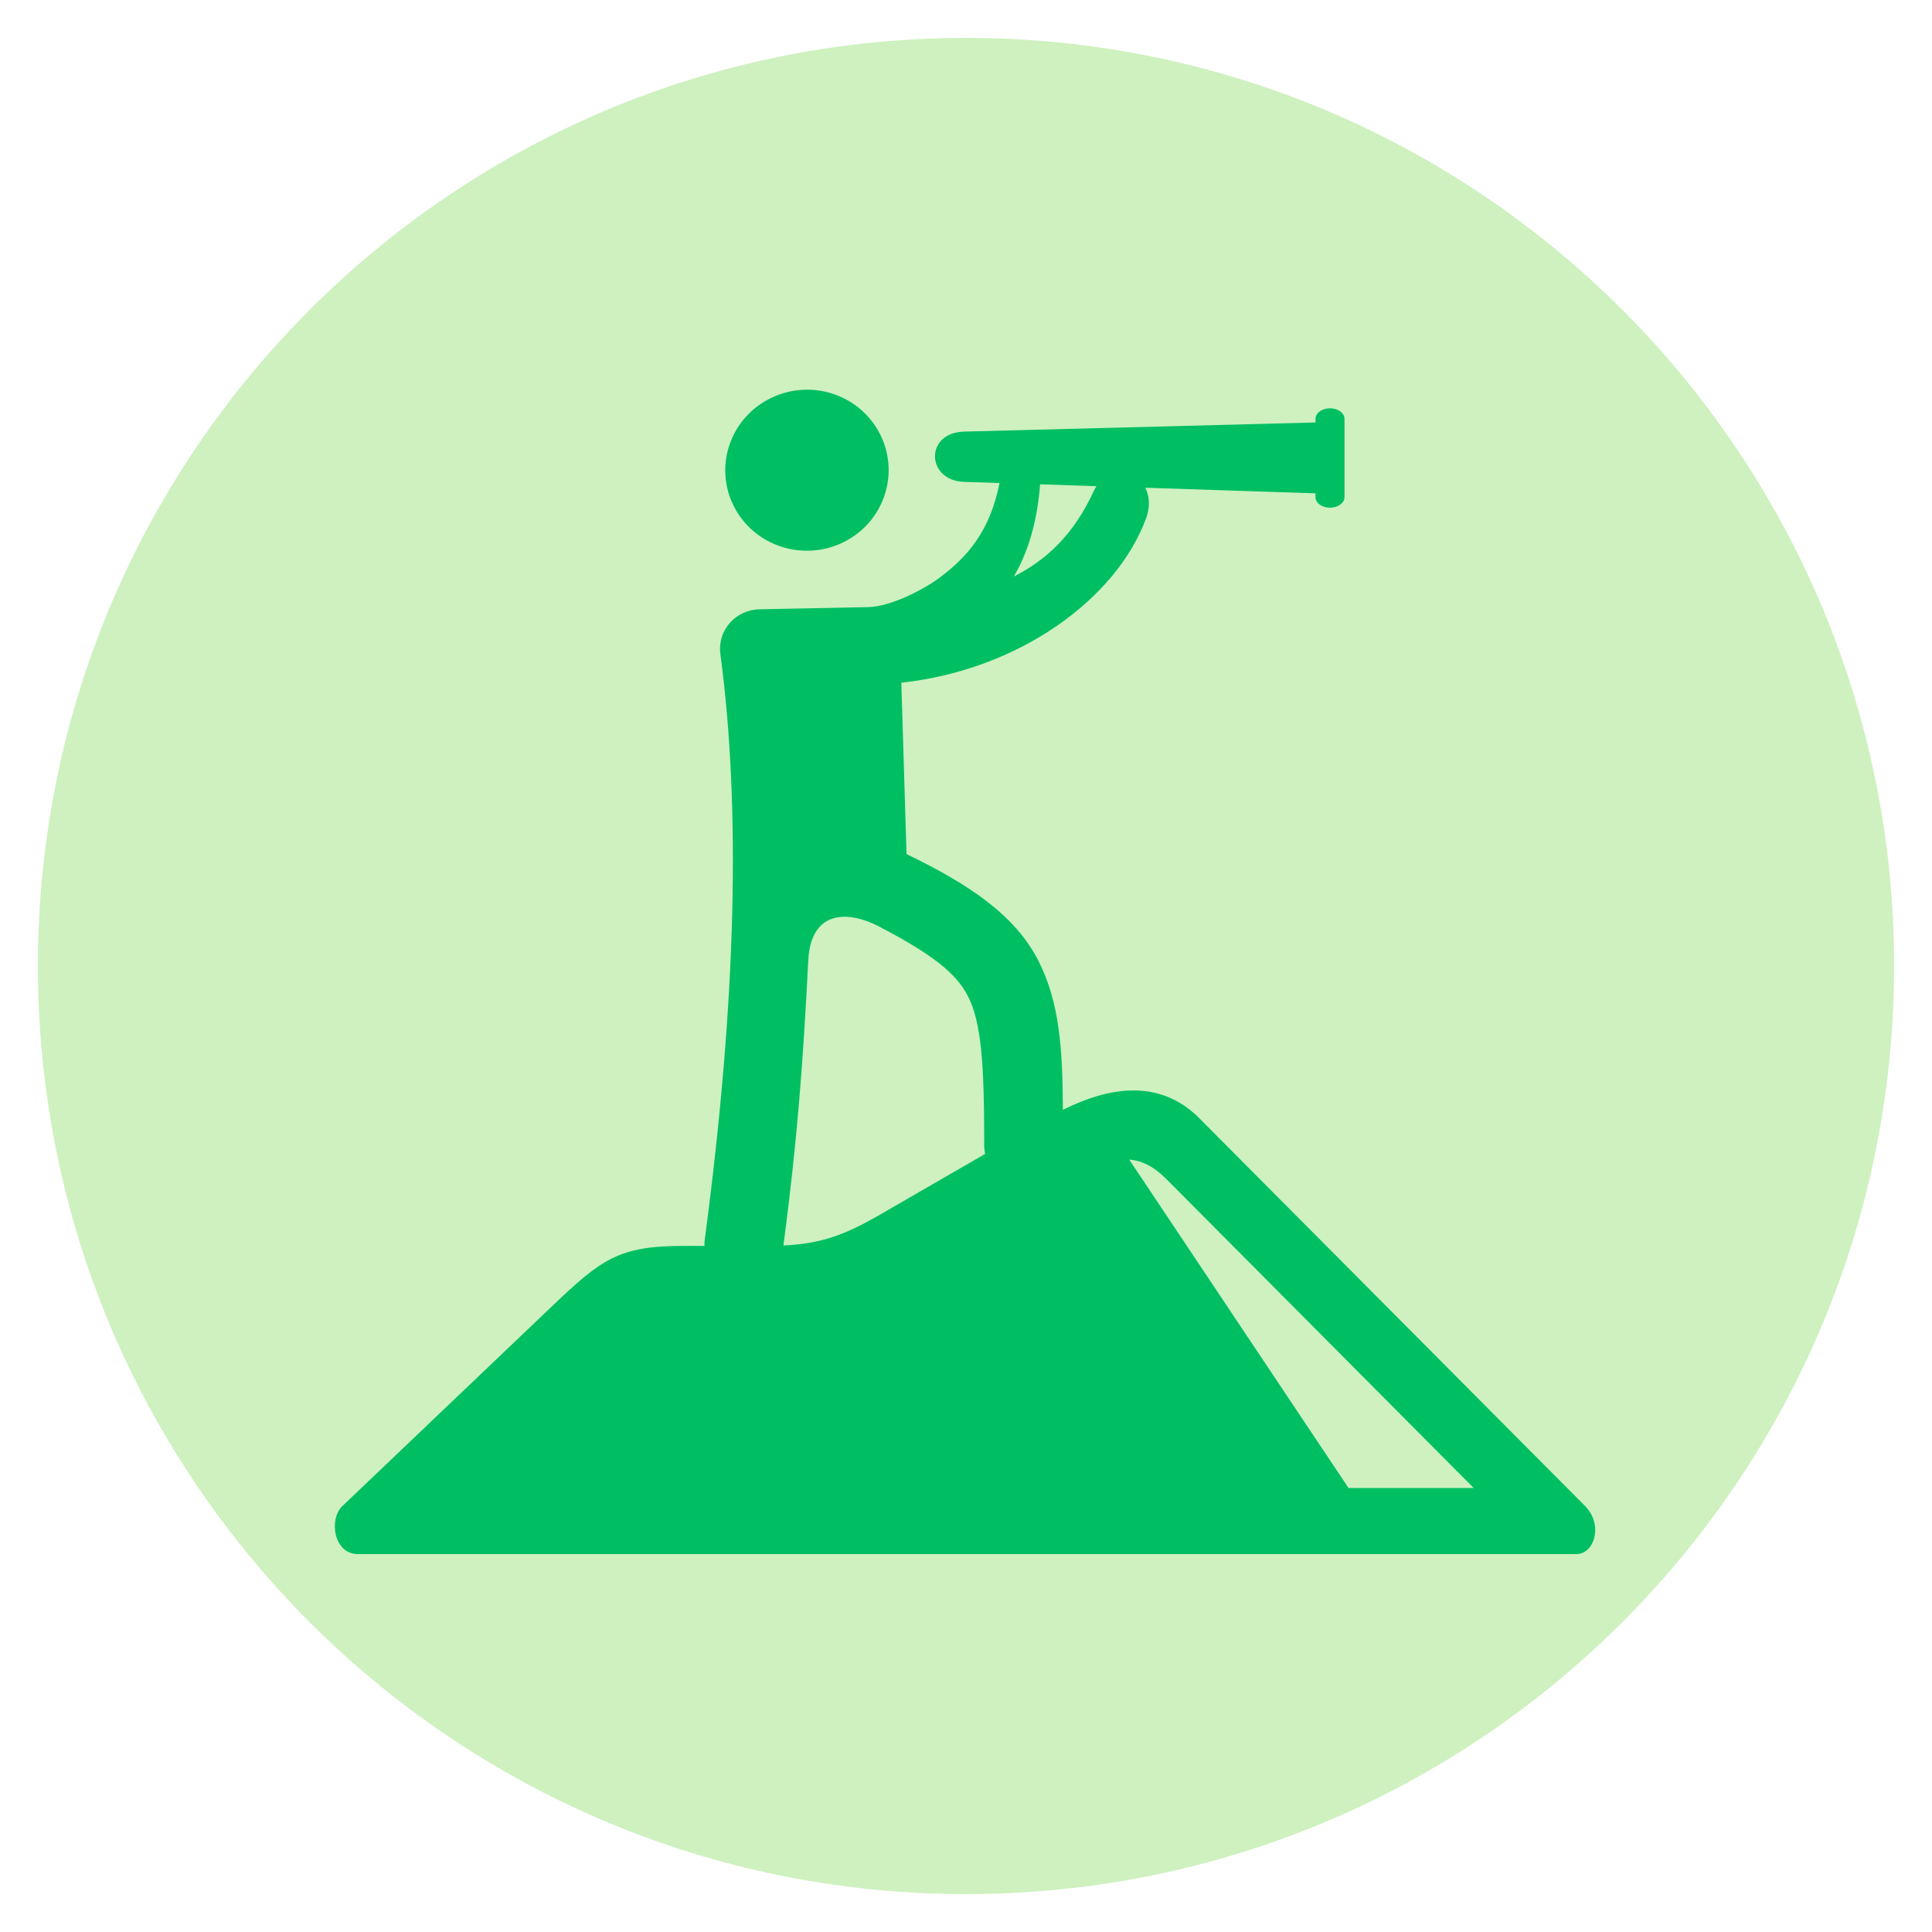
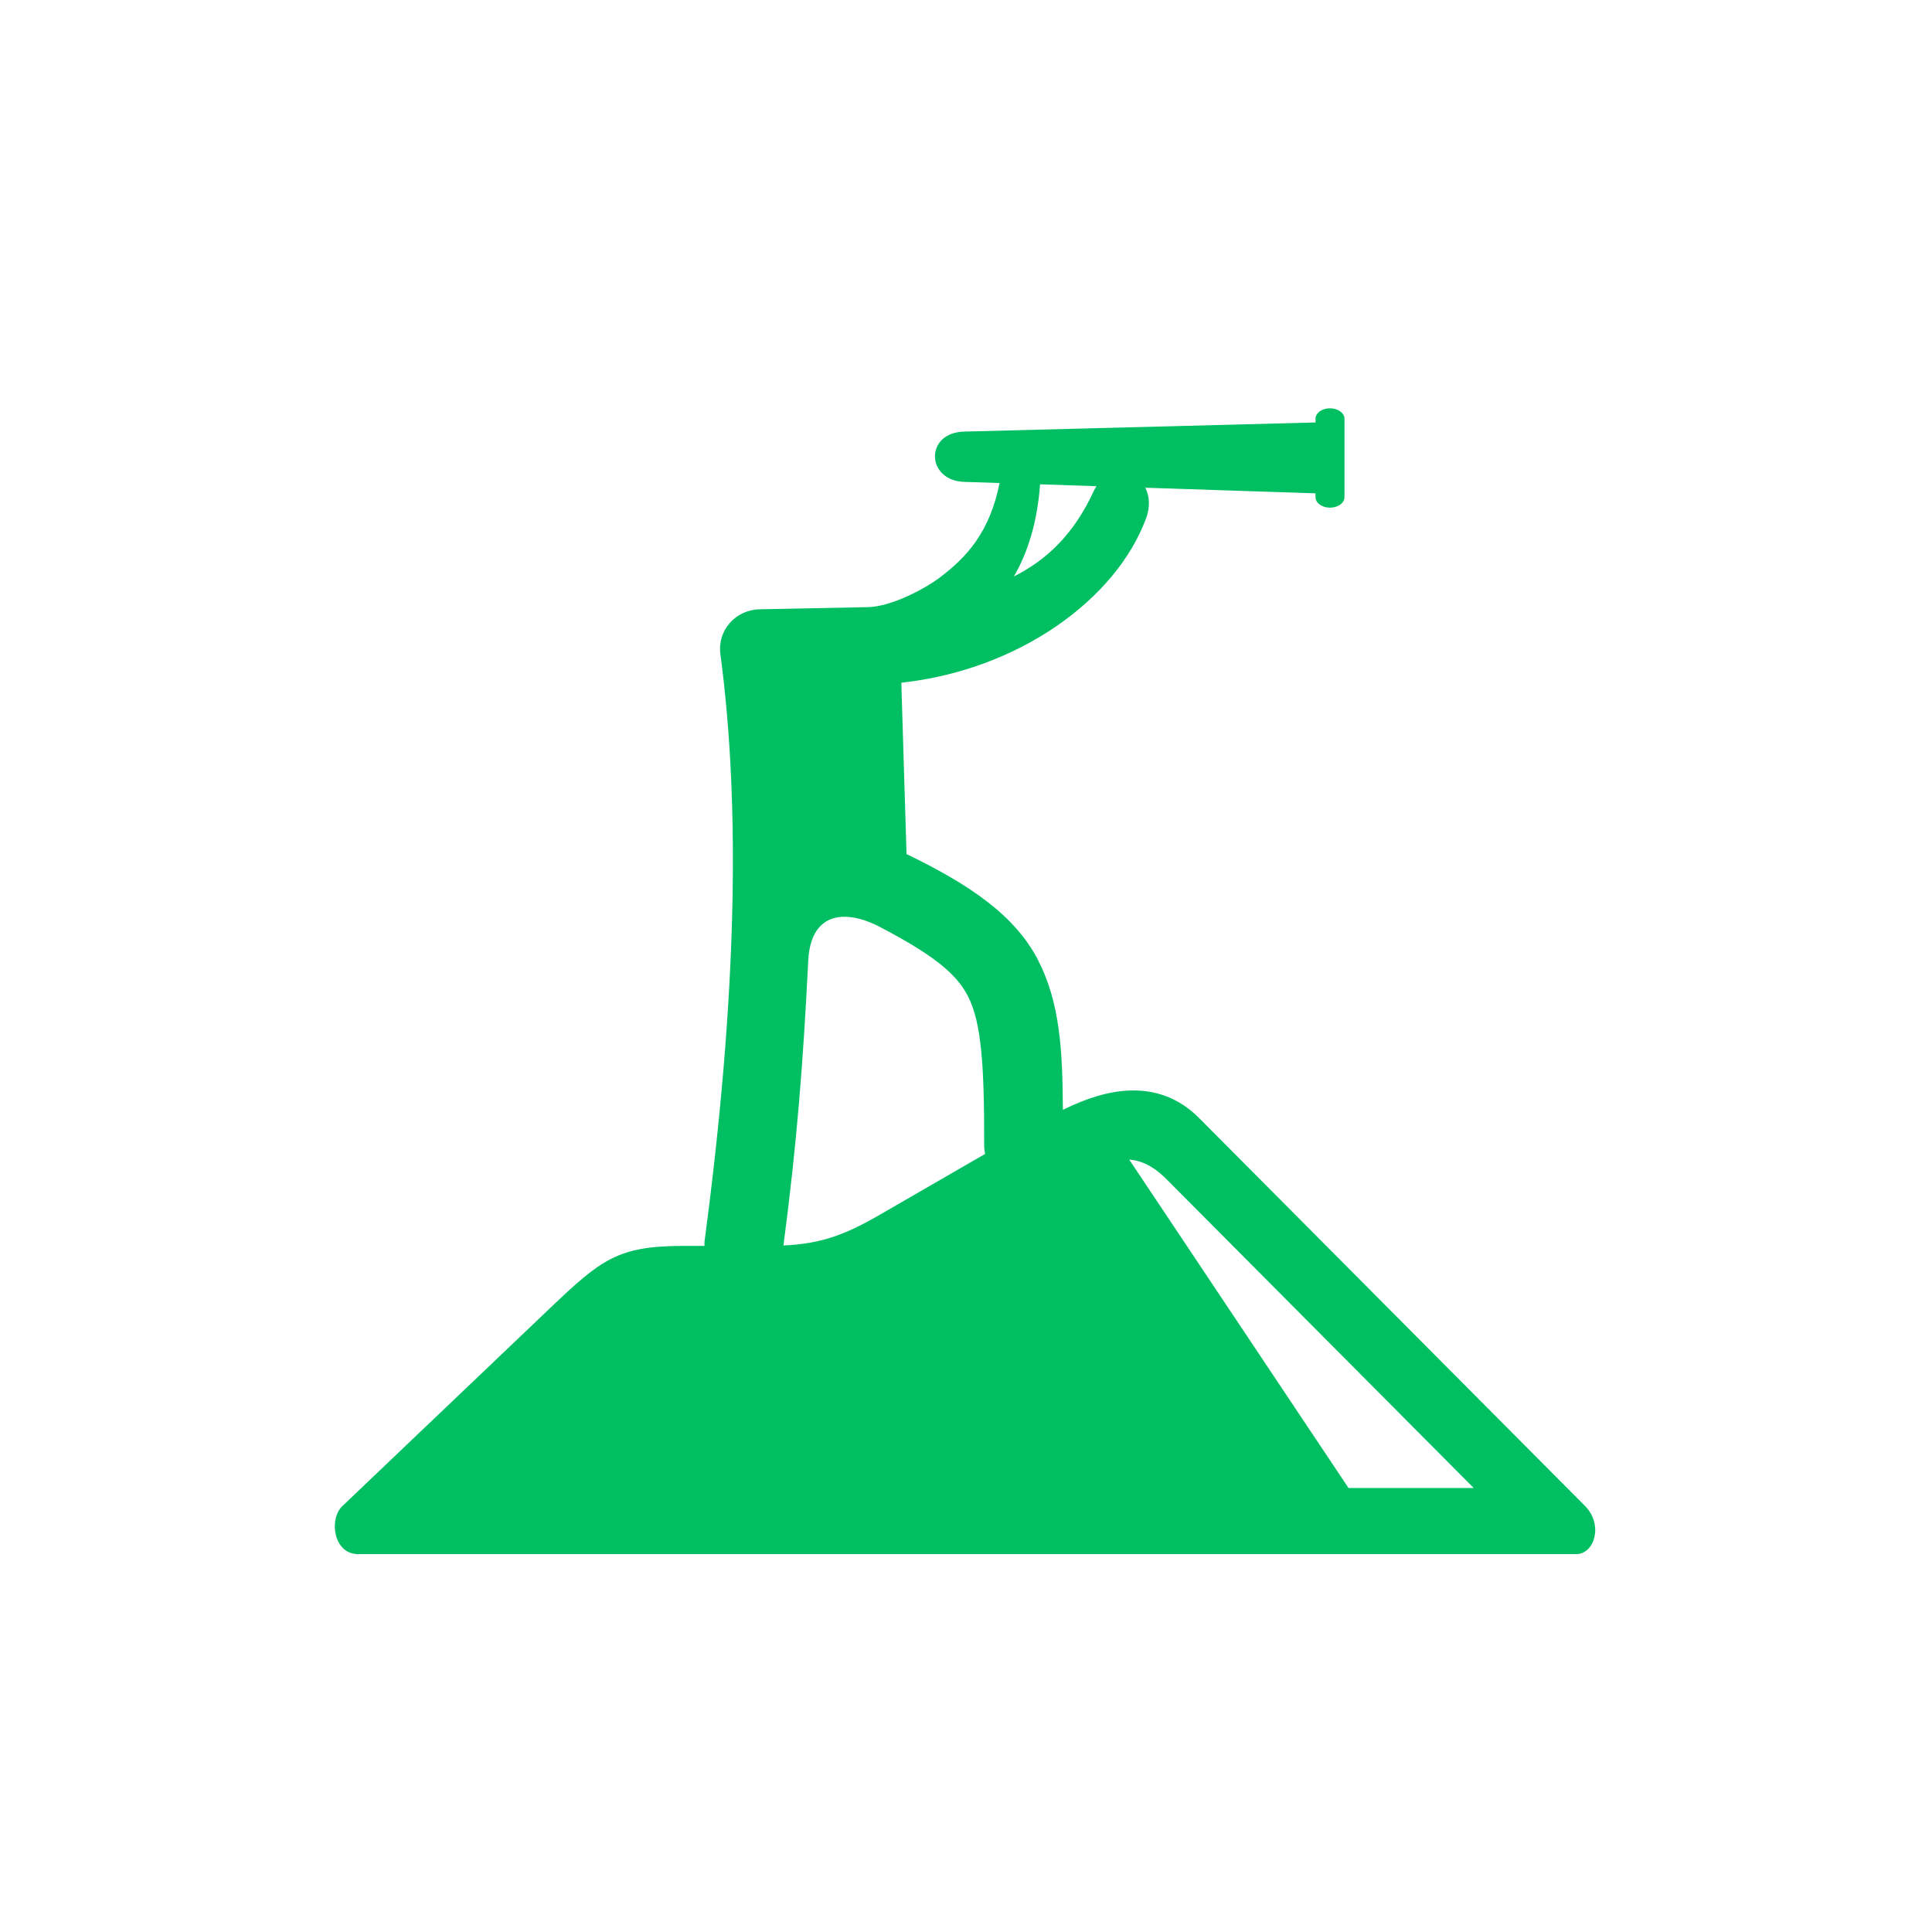
<svg xmlns="http://www.w3.org/2000/svg" width="500" zoomAndPan="magnify" viewBox="0 0 375 375" height="500" preserveAspectRatio="xMidYMid meet" version="1.0">
  <defs>
    <filter x="0%" y="0%" width="100%" height="100%" id="e46d55e464">
      <feColorMatrix values="0 0 0 0 1 0 0 0 0 1 0 0 0 0 1 0 0 0 1 0" color-interpolation-filters="sRGB" />
    </filter>
    <mask id="03f540d117">
      <g filter="url(#e46d55e464)">
-         <rect x="-37.5" width="450" fill="#000000" y="-37.5" height="450" fill-opacity="0.38" />
-       </g>
+         </g>
    </mask>
    <clipPath id="83ac9bf7eb">
      <path d="M 0.359 0.359 L 360.641 0.359 L 360.641 360.641 L 0.359 360.641 Z M 0.359 0.359 " clip-rule="nonzero" />
    </clipPath>
    <clipPath id="06e511fced">
      <path d="M 180.5 0.359 C 81.012 0.359 0.359 81.012 0.359 180.5 C 0.359 279.988 81.012 360.641 180.5 360.641 C 279.988 360.641 360.641 279.988 360.641 180.5 C 360.641 81.012 279.988 0.359 180.5 0.359 Z M 180.5 0.359 " clip-rule="nonzero" />
    </clipPath>
    <clipPath id="dfa7476f3b">
-       <rect x="0" width="361" y="0" height="361" />
-     </clipPath>
+       </clipPath>
  </defs>
  <g mask="url(#03f540d117)">
    <g transform="matrix(1, 0, 0, 1, 7, 7)">
      <g clip-path="url(#dfa7476f3b)">
        <g clip-path="url(#83ac9bf7eb)">
          <g clip-path="url(#06e511fced)">
            <path fill="#7ed957" d="M 0.359 0.359 L 360.641 0.359 L 360.641 360.641 L 0.359 360.641 Z M 0.359 0.359 " fill-opacity="1" fill-rule="nonzero" />
          </g>
        </g>
      </g>
    </g>
  </g>
  <path fill="#00bf63" d="M 219.184 225.082 C 221.512 225.246 223.883 226.336 226.375 228.84 L 286.043 288.816 L 261.746 288.816 Z M 163.531 177.949 C 165.707 177.852 168.25 178.586 170.785 179.918 C 180.93 185.238 185.57 188.867 187.863 193.336 C 190.543 198.523 191.031 206.949 191.031 221.812 C 190.996 222.59 191.082 223.309 191.211 223.977 L 170.801 235.766 C 164.004 239.688 159.465 241.395 152.066 241.75 C 154.703 221.715 155.887 206.281 156.879 186.469 C 157.16 180.602 159.871 178.117 163.531 177.949 Z M 201.883 94 L 212.828 94.375 C 212.676 94.621 212.516 94.863 212.367 95.16 C 208.336 103.988 202.922 108.785 196.789 111.895 C 199.477 107.273 201.312 101.5 201.883 94 Z M 258.148 79.25 C 256.59 79.25 255.34 80.164 255.34 81.301 L 255.34 82 L 187.133 83.773 C 179.438 83.969 179.746 93.289 187.133 93.531 L 194.012 93.758 C 192.125 103.238 187.688 108.117 182.434 112.082 C 179.422 114.359 172.953 117.746 168.527 117.84 L 147.406 118.266 C 142.781 118.363 139.223 122.348 139.824 126.934 C 143.777 156.645 142.996 193.805 136.816 240.445 C 136.73 240.918 136.73 241.375 136.73 241.828 L 132.699 241.828 C 119.965 241.828 116.73 244.414 106.824 253.848 L 66.457 292.328 C 63.793 294.863 64.734 301.648 69.484 301.648 L 305.949 301.648 C 309.508 301.648 311.23 295.922 307.672 292.328 L 232.734 217 C 228.875 213.129 224.305 211.504 219.316 211.664 C 215.219 211.793 210.824 213.176 206.305 215.422 C 206.242 203.766 205.738 194.625 201.473 186.328 C 197.016 177.711 188.332 171.758 175.957 165.773 L 174.949 132.512 C 197.734 130.043 216.598 116.332 222.418 100.703 C 223.332 98.293 223.086 96.23 222.305 94.668 L 255.34 95.758 L 255.34 96.504 C 255.34 97.625 256.59 98.539 258.148 98.539 C 259.711 98.539 260.965 97.625 260.965 96.504 L 260.965 81.301 C 260.965 80.164 259.711 79.25 258.148 79.25 Z M 258.148 79.25 " fill-opacity="1" fill-rule="nonzero" />
-   <path fill="#00bf63" d="M 171.418 96.883 C 168.27 104.949 159.078 108.949 150.898 105.844 C 142.734 102.754 138.684 93.691 141.84 85.656 C 145.012 77.594 154.184 73.594 162.348 76.68 C 170.523 79.789 174.574 88.832 171.418 96.883 Z M 171.418 96.883 " fill-opacity="1" fill-rule="evenodd" />
</svg>